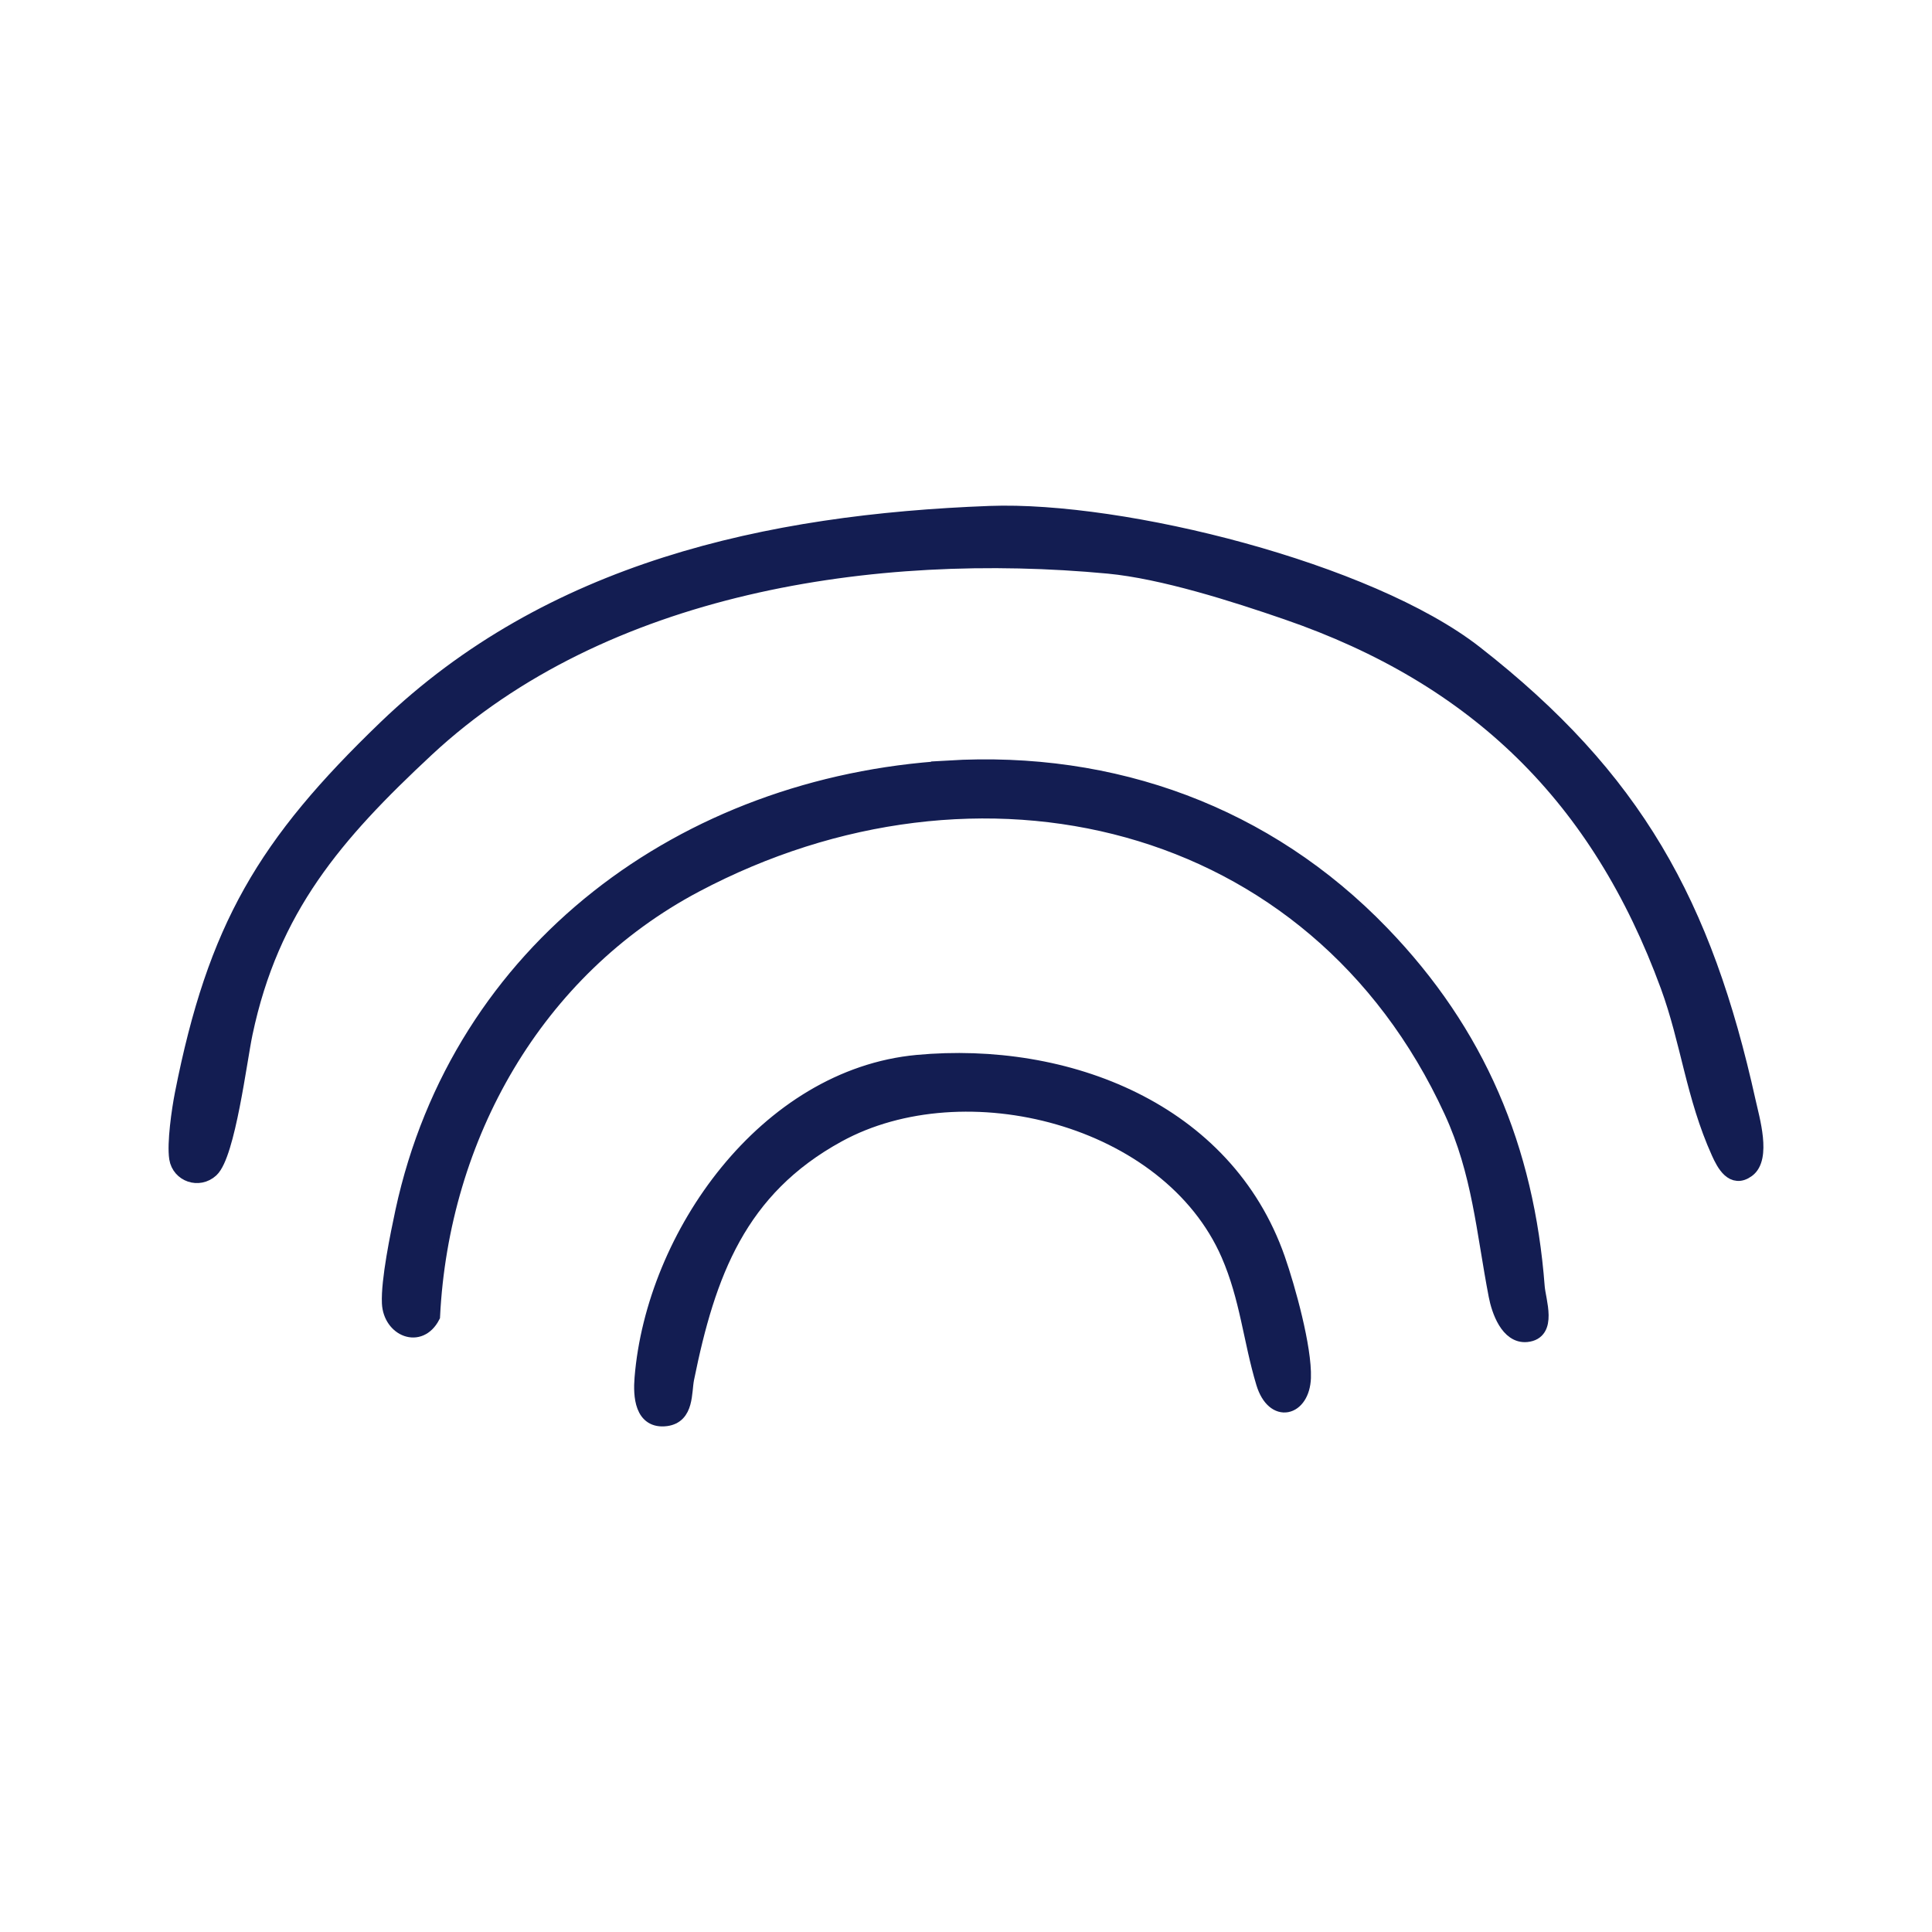
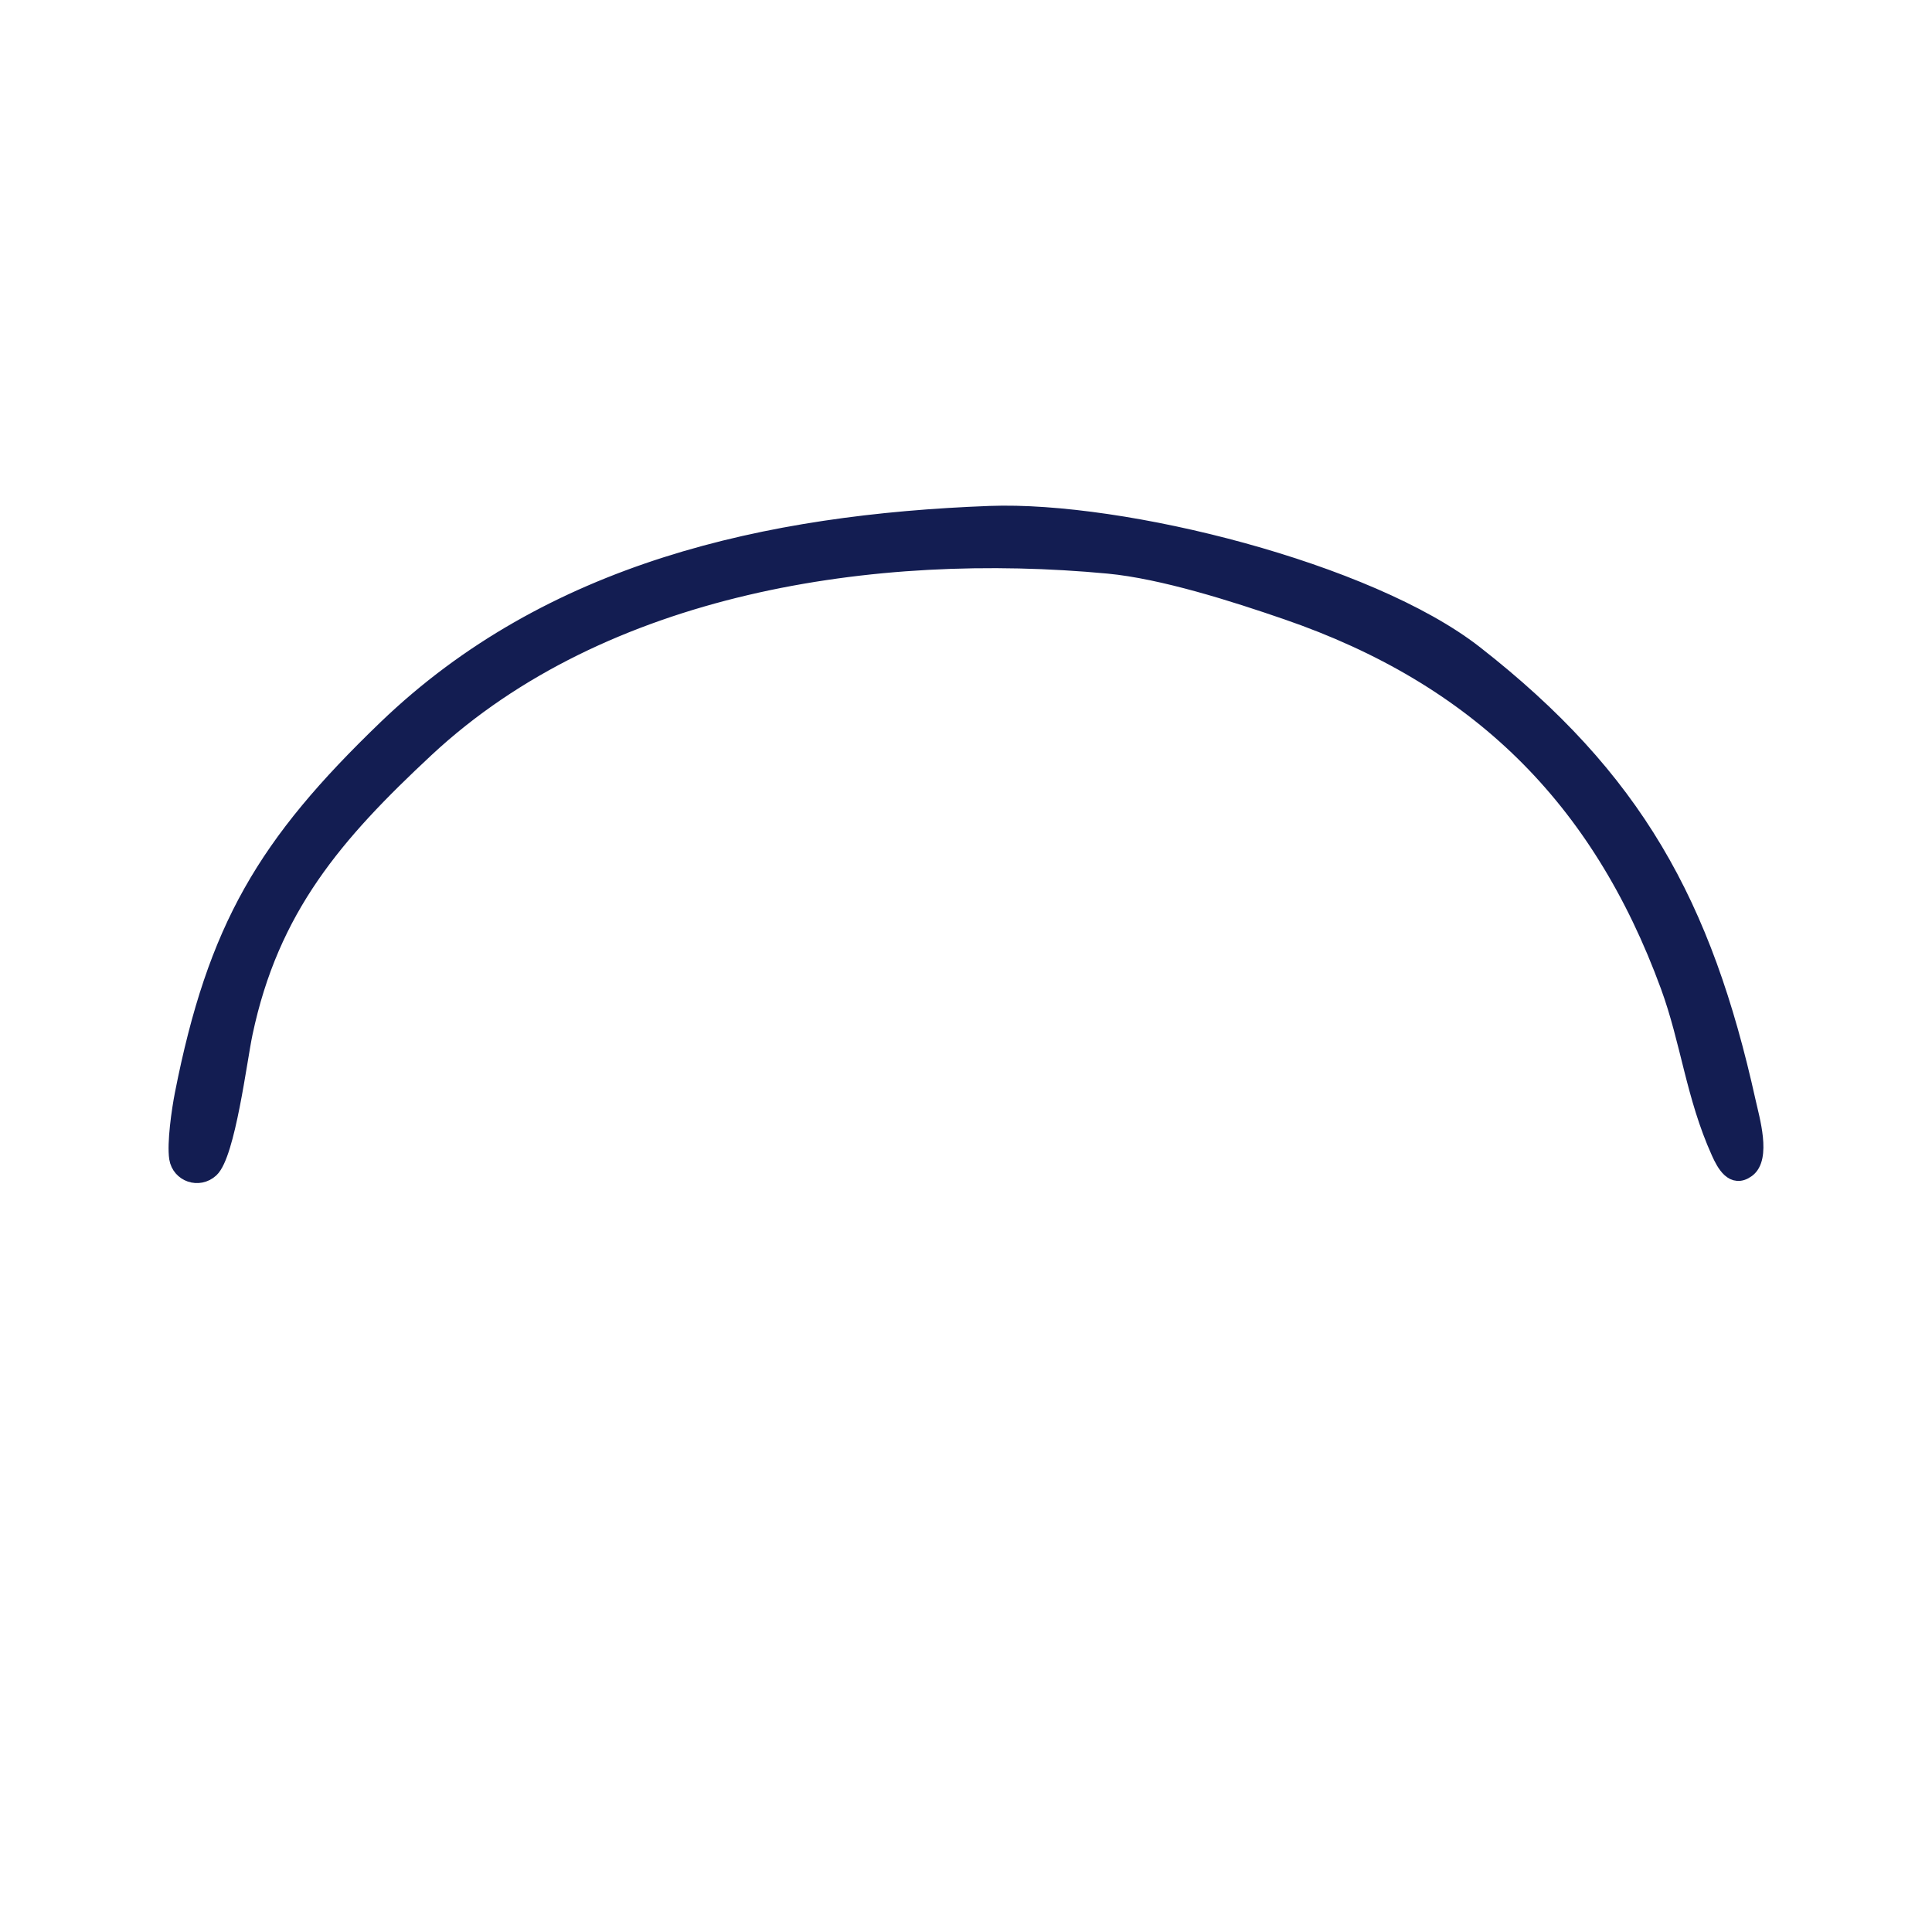
<svg xmlns="http://www.w3.org/2000/svg" viewBox="0 0 198 198" data-name="Layer 1" id="Layer_1">
  <defs>
    <style>
      .cls-1 {
        fill: #131d52;
        stroke: #131d52;
        stroke-miterlimit: 10;
        stroke-width: 1.5px;
      }
    </style>
  </defs>
  <g data-name="15Q5eK.tif" id="_15Q5eK.tif">
    <g>
      <path d="M101.42,52.6c13.68-.51,38.89,5.81,49.77,14.3,16.39,12.8,23.51,25.7,28,46,.39,1.76,1.59,5.78-.08,7.01-1.53,1.13-2.44-.59-2.98-1.79-2.61-5.78-3.12-11.36-5.21-17.06-7.08-19.31-19.58-31.59-39.06-38.3-5.37-1.85-12.69-4.19-18.28-4.72-23.96-2.25-51.74,1.91-69.86,18.79-9.3,8.67-15.88,16.25-18.58,29.08-.57,2.68-1.77,12.41-3.48,14-1.28,1.18-3.3.48-3.57-1.2-.24-1.55.25-4.95.57-6.58,3.37-17.11,8.48-25.67,20.86-37.58,16.82-16.17,39.1-21.09,61.91-21.95Z" class="cls-1" />
-       <path d="M97.11,78.69c17.03-1.03,32.73,4.72,44.51,16.92,9.88,10.23,14.86,22.09,15.94,36.27.11,1.43,1.32,4.67-1.1,4.91-1.94.19-2.86-2.49-3.15-4.01-1.27-6.59-1.68-12.61-4.57-18.89-14.04-30.55-48.56-38.48-77.45-23.18-16.41,8.69-26.02,25.79-26.94,44.19-1.34,2.6-4.33,1.33-4.46-1.34-.11-2.31.86-7.01,1.37-9.4,5.81-26.89,28.89-43.82,55.86-45.46Z" class="cls-1" />
-       <path d="M94,108.86c15.29-1.42,31.62,4.87,36.96,20.15,1.05,3.01,2.75,9.14,2.64,12.2-.12,3.21-3.06,4.01-4.12.53-1.33-4.41-1.64-8.68-3.59-13.17-6.13-14.05-27.02-19.35-39.99-12.25-10.16,5.56-13.33,14.22-15.51,24.97-.28,1.4.01,3.84-2.12,4.12-2.49.32-2.64-2.36-2.49-4.18,1.19-14.64,12.72-30.93,28.23-32.37Z" class="cls-1" />
    </g>
  </g>
</svg>